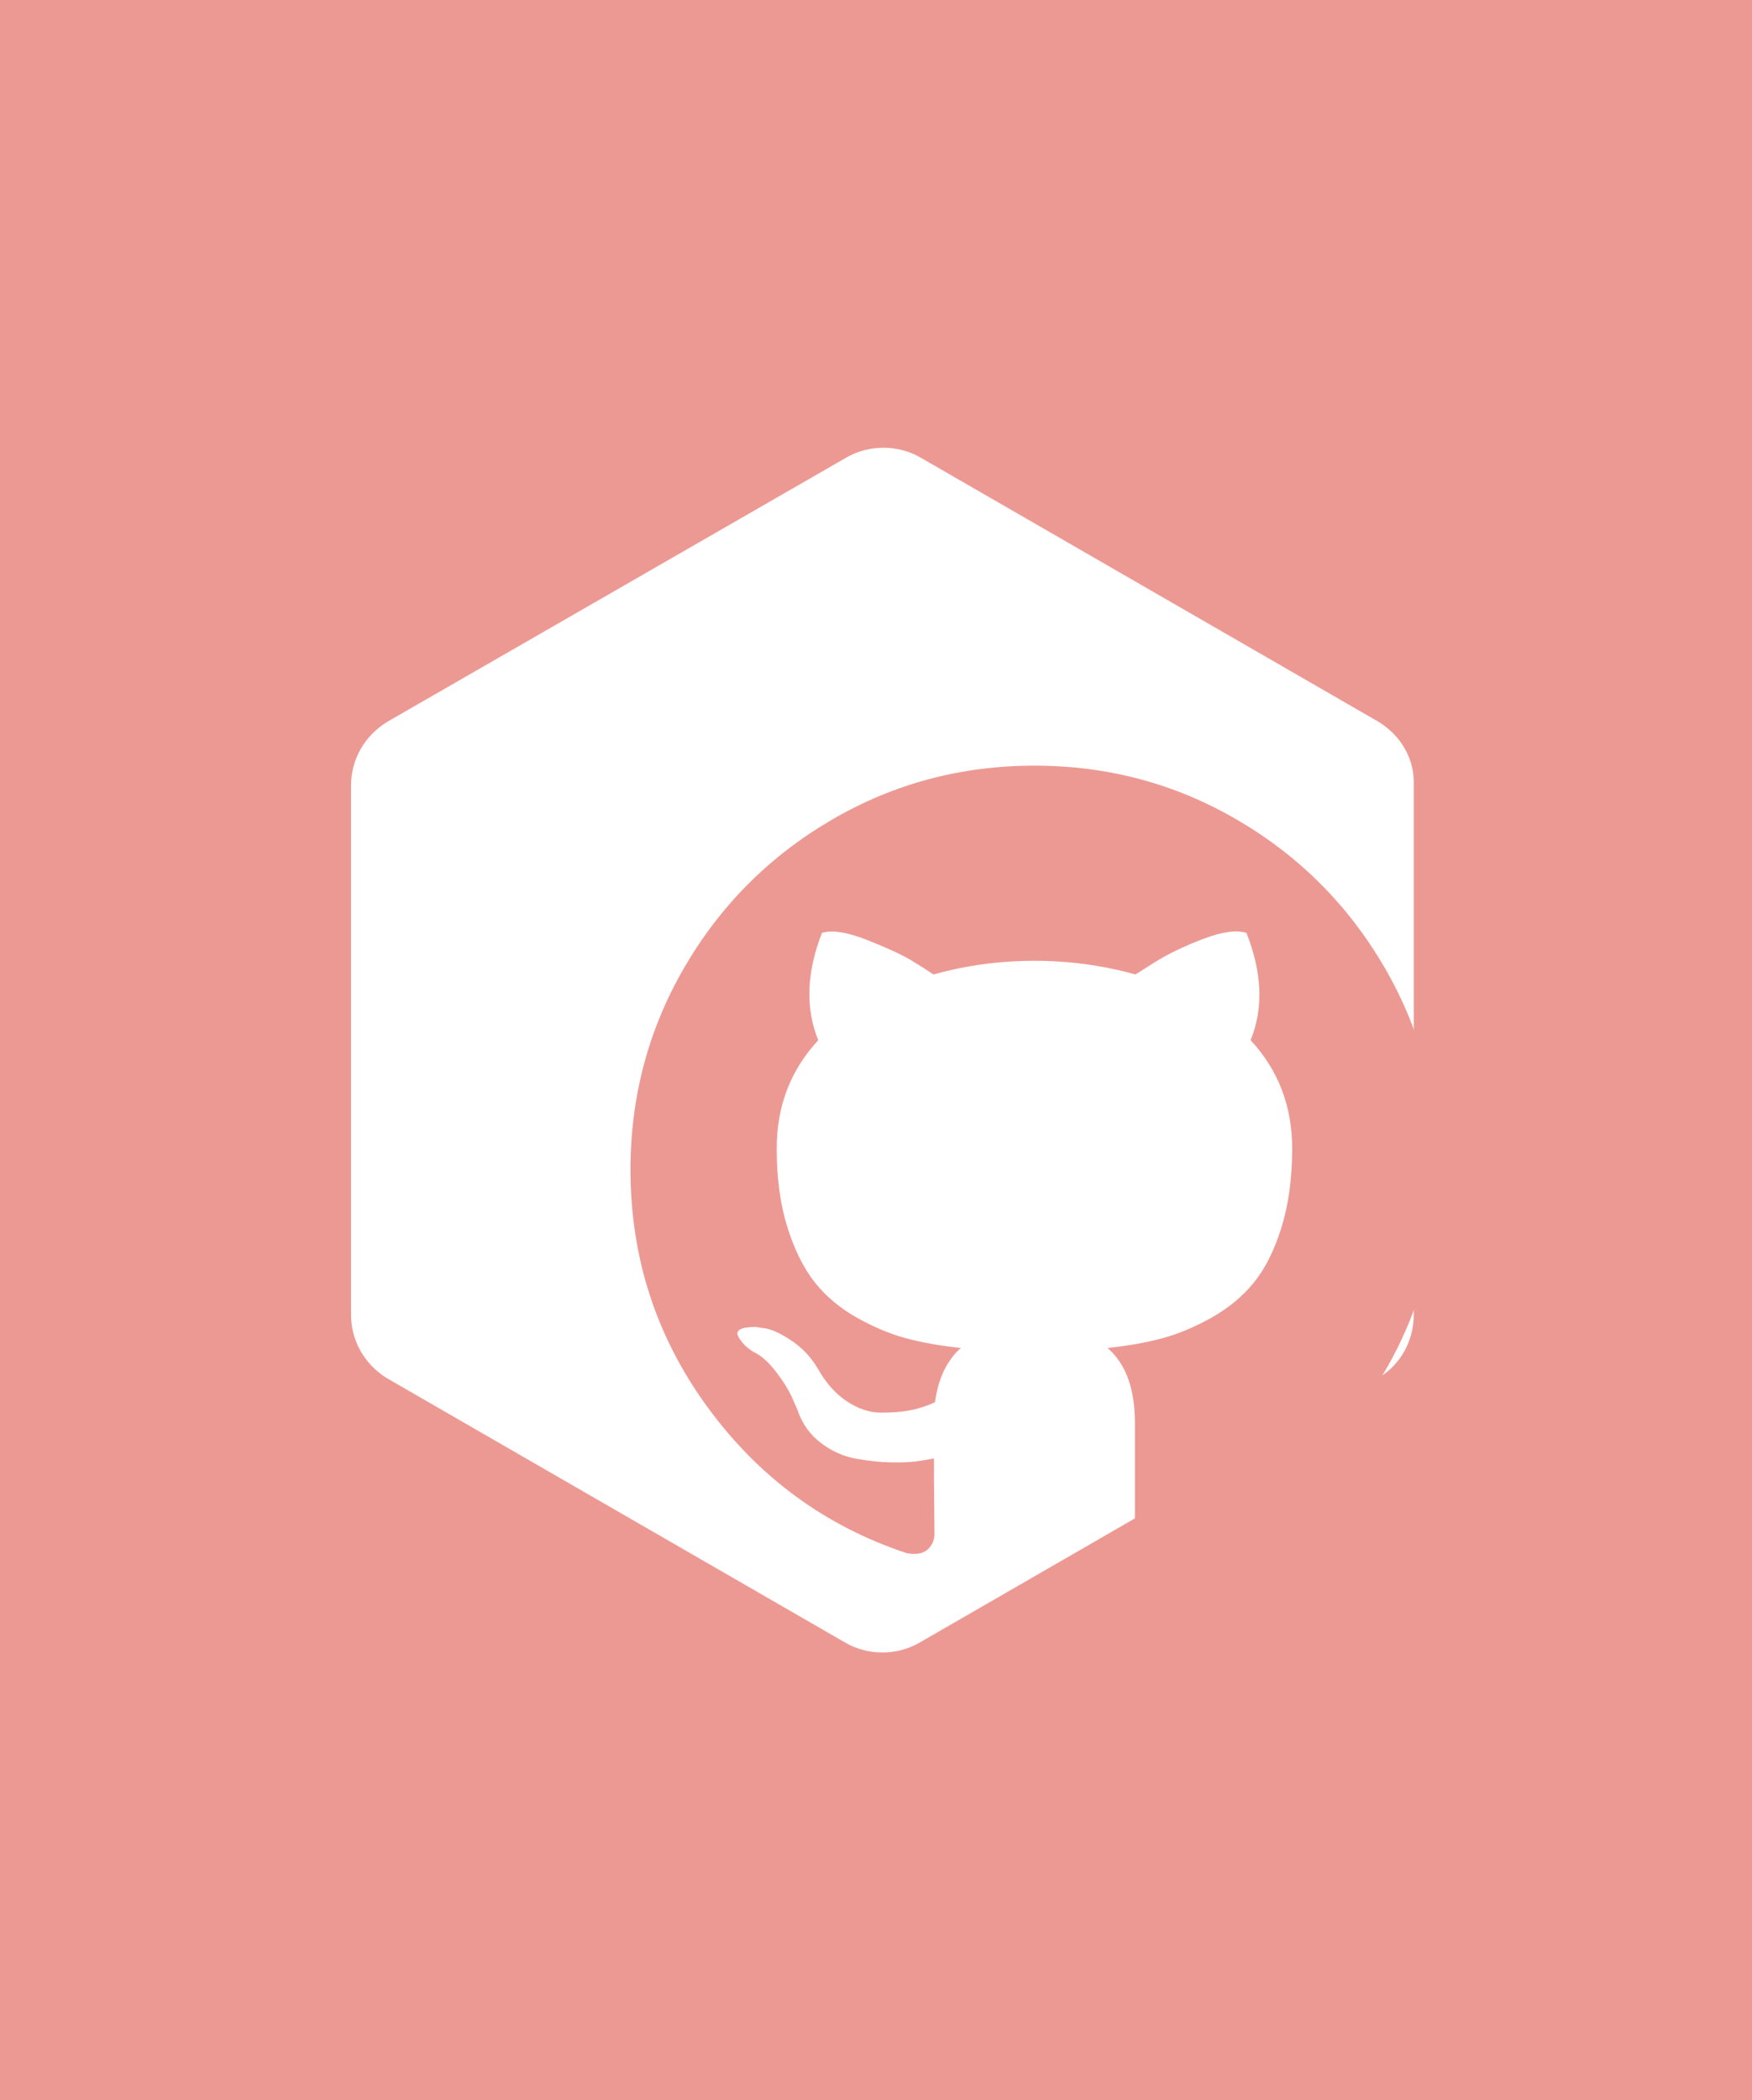
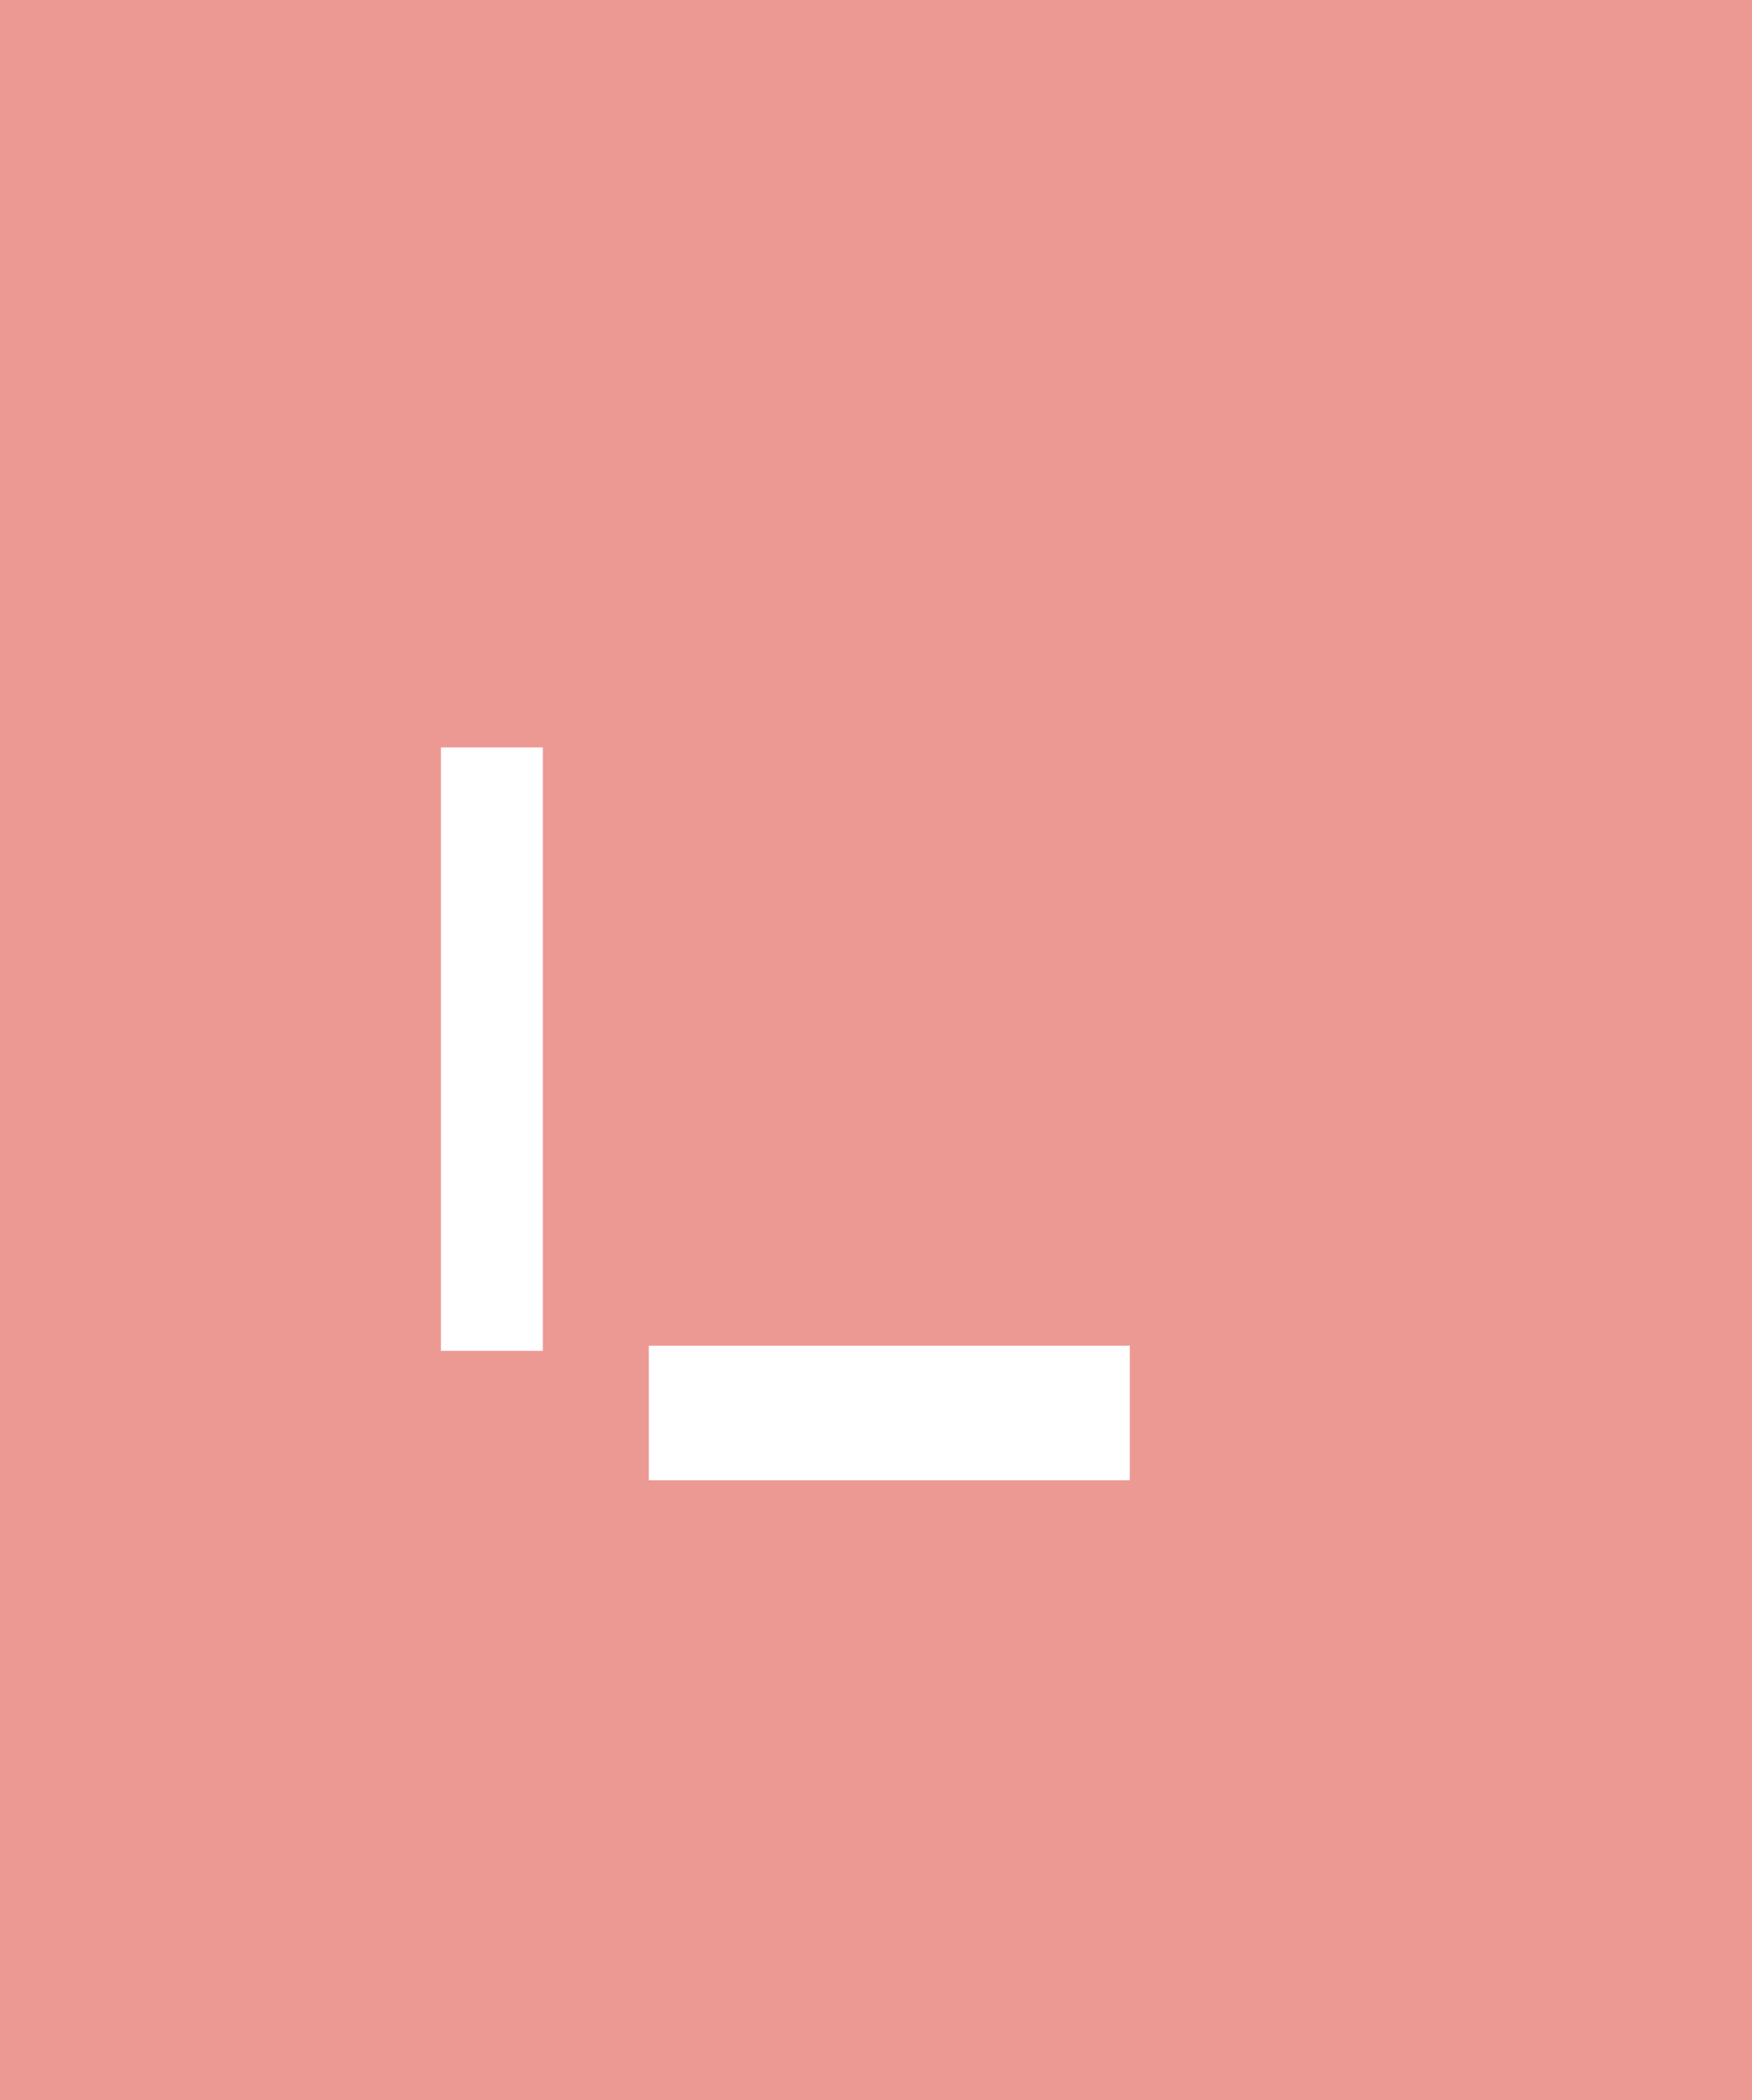
<svg xmlns="http://www.w3.org/2000/svg" xmlns:xlink="http://www.w3.org/1999/xlink" width="272" height="326">
  <g>
    <title>Layer 1</title>
    <rect id="svg_1" fill="#ED9993" height="326" width="272" />
-     <path stroke="#ffffff" id="svg_2" fill="#ffffff" d="m173.622,143.959l-87.903,50.67l14.965,8.498l88.061,-50.828l-15.123,-8.34zm-71.362,16.051l51.513,-29.741l0,-17.152l-51.513,29.741l0,17.152zm69.787,-36.193l-70.732,40.757l-17.329,10.071l0,17.152l88.061,-50.827l0,-17.153zm18.274,8.498l-14.966,-8.498l0,17.153l14.966,8.497l0,-17.152zm-38.281,-22.188l-14.965,-8.498l-51.514,29.584l14.966,8.498l51.513,-29.584zm-53.246,32.731l-14.966,-8.498l0,17.153l14.966,8.655l0,-17.31zm21.74,72.071l14.965,8.497l0,-17.152l-14.965,-8.497l0,17.152zm93.259,-102.442l-71.205,-41.071c-3.308,-1.888 -7.561,-1.888 -10.87,0l-71.362,41.071c-3.308,2.046 -5.356,5.508 -5.356,9.442l0,82.142c0,3.934 2.048,7.396 5.356,9.442l71.205,41.071c3.308,1.888 7.561,1.888 10.87,0l71.204,-41.071c3.309,-1.889 5.357,-5.508 5.357,-9.442l0,-82.142c0.157,-3.934 -1.891,-7.396 -5.199,-9.442zm-20.007,82.3l0,0.157c0,0.158 0,0.158 0,0.315c0,0.157 -0.157,0.157 -0.157,0.315c0,0.157 -0.158,0.157 -0.158,0.314c-0.157,0.158 -0.157,0.158 -0.315,0.315l-0.157,0.157l-54.979,31.63l-0.158,0l-0.157,0c0,0 0,0 -0.158,0c-0.157,0 -0.315,0.157 -0.472,0.157c-0.158,0 -0.316,0 -0.473,0c0,0 0,0 -0.158,0l-0.157,0c0,0 0,0 -0.158,0l-18.431,-10.543l-0.158,-0.157c-0.157,0 -0.157,-0.158 -0.315,-0.158c0,-0.157 -0.157,-0.157 -0.157,-0.314c0,-0.158 -0.158,-0.158 -0.158,-0.315c0,-0.157 0,-0.157 0,-0.315l0,-0.157l0,-18.254l-15.595,8.97c-0.158,0 -0.158,0.157 -0.315,0.157c-0.158,-0.157 -0.316,-0.157 -0.473,-0.157c-0.158,0 -0.315,0 -0.473,-0.158c-0.157,0 -0.315,-0.157 -0.315,-0.157l-18.431,-10.543c-0.315,-0.158 -0.473,-0.315 -0.63,-0.63l0,-0.157c0,0 0,0 0,-0.157l0,-0.158c0,-0.157 0,-0.157 0,-0.315c0,0 0,0 0,-0.157l0,-21.244l0,-0.157c0,-0.157 0,-0.157 0,-0.315c0,-0.157 0.158,-0.157 0.158,-0.314c0,-0.158 0.158,-0.158 0.158,-0.315c0.158,-0.157 0.158,-0.157 0.315,-0.315l0.158,-0.157l15.753,-8.97l-15.753,-9.127l-0.158,-0.157c-0.158,0 -0.158,-0.157 -0.315,-0.315c0,-0.157 -0.158,-0.157 -0.158,-0.314c0,-0.158 -0.158,-0.158 -0.158,-0.315c0,-0.158 0,-0.158 0,-0.315l0,-0.157l0,-21.244c0,0 0,0 0,-0.157l0,-0.158c0,-0.157 0,-0.157 0,-0.157c0,0 0,-0.157 0.158,-0.157c0,0 0,0 0,-0.158c0,0 0,0 0,-0.157l0.158,-0.157l0.158,-0.158l0.158,-0.157l54.979,-31.63l0.157,0c0.158,0 0.158,-0.157 0.315,-0.157c0.158,0 0.158,0 0.316,0c0.157,0 0.157,0 0.315,0c0.157,0 0.157,0 0.315,0.157l0.157,0l18.432,10.544c0,0 0,0 0.157,0l0.158,0.157l0.157,0.157l0.158,0.158c0,0 0,0 0,0.157c0,0 0,0 0,0.157c0,0 0,0.158 0.157,0.158l0,0.157l0,0.157c0,0 0,0 0,0.158l0,18.254l15.596,-8.97c0,0 0,0 0.157,0c0,0 0.158,0 0.158,-0.157l0.158,0l0.157,0c0,0 0,0 0.158,0c0,0 0,0 0.157,0l0.158,0c0.157,0 0.157,0 0.315,0l0.157,0l0.158,0l18.589,11.015l0.157,0.157c0.158,0 0.158,0.158 0.315,0.158c0,0.157 0.158,0.157 0.158,0.314c0,0.158 0.157,0.158 0.157,0.315c0,0.157 0,0.157 0,0.315l0,0.157l0,21.244c0,0 0,0 0,0.157l0,0.158c0,0.157 0,0.157 0,0.157c0,0 0,0.157 -0.157,0.157c0,0 0,0 0,0.158c0,0 0,0 -0.158,0.157c0,0 0,0.157 -0.157,0.157c0,0 0,0 -0.158,0.158c-0.157,0.157 -0.157,0.157 -0.315,0.314l-15.596,8.97l15.754,8.97c0,0 0,0 0.157,0c0.158,0 0.158,0.157 0.315,0.157c0,0 0,0 0.158,0.157c0,0 0,0 0,0.158l0.157,0.157l0,0.157c0,0 0,0 0,0.158l0,0.157c0,0.157 0,0.157 0,0.315c0,0 0,0 0,0.157l0,21.244zm-54.821,28.639l51.513,-29.741l0,-17.152l-51.513,29.741l0,17.152zm34.815,-58.38l-51.514,29.741l14.966,8.497l51.513,-29.741l-14.965,-8.497z" />
    <rect stroke="#ffffff" id="svg_3" height="93.656" width="15.82" y="116.02" x="68.453" stroke-linecap="null" stroke-linejoin="null" stroke-dasharray="null" stroke-width="null" fill="#ffffff" />
-     <rect stroke="#ffffff" id="svg_4" height="30.059" width="69.293" y="91.498" x="103.416" stroke-linecap="null" stroke-linejoin="null" stroke-dasharray="null" stroke-width="null" fill="#ffffff" />
-     <rect stroke="#ffffff" id="svg_5" height="94.922" width="125.93" y="117.127" x="79.211" stroke-linecap="null" stroke-linejoin="null" stroke-dasharray="null" stroke-width="null" fill="#ffffff" />
    <rect stroke="#ffffff" id="svg_6" height="20.883" width="74.672" y="208.885" x="100.727" stroke-linecap="null" stroke-linejoin="null" stroke-dasharray="null" stroke-width="null" fill="#ffffff" />
    <use fill="#ed9993" x="0" y="180" transform="matrix(0.286,0,0,0.286,97.885,65.83) " xlink:href="#svg_8" id="svg_9" />
    <g id="svg_10" />
  </g>
  <defs>
    <symbol viewBox="0 0 438.549 438.549" height="438.549px" width="438.549px" y="0px" x="0px" id="svg_8">
      <g>
-         <path d="m409.132,114.573c-19.608,-33.596 -46.205,-60.194 -79.798,-79.8c-33.598,-19.607 -70.277,-29.408 -110.063,-29.408c-39.781,0 -76.472,9.804 -110.063,29.408c-33.596,19.605 -60.192,46.204 -79.8,79.8c-19.605,33.595 -29.408,70.281 -29.408,110.057c0,47.78 13.94,90.745 41.827,128.906c27.884,38.164 63.906,64.572 108.063,79.227c5.14,0.954 8.945,0.283 11.419,-1.996c2.475,-2.282 3.711,-5.14 3.711,-8.562c0,-0.571 -0.049,-5.708 -0.144,-15.417c-0.098,-9.709 -0.144,-18.179 -0.144,-25.406l-6.567,1.136c-4.187,0.767 -9.469,1.092 -15.846,1c-6.374,-0.089 -12.991,-0.757 -19.842,-1.999c-6.854,-1.231 -13.229,-4.086 -19.13,-8.559c-5.898,-4.473 -10.085,-10.328 -12.56,-17.556l-2.855,-6.57c-1.903,-4.374 -4.899,-9.233 -8.992,-14.559c-4.093,-5.331 -8.232,-8.945 -12.419,-10.848l-1.999,-1.431c-1.332,-0.951 -2.568,-2.098 -3.711,-3.429c-1.142,-1.331 -1.997,-2.663 -2.568,-3.997c-0.572,-1.335 -0.098,-2.43 1.427,-3.289c1.525,-0.859 4.281,-1.276 8.28,-1.276l5.708,0.853c3.807,0.763 8.516,3.042 14.133,6.851c5.614,3.806 10.229,8.754 13.846,14.842c4.38,7.806 9.657,13.754 15.846,17.847c6.184,4.093 12.419,6.136 18.699,6.136c6.28,0 11.704,-0.476 16.274,-1.423c4.565,-0.952 8.848,-2.383 12.847,-4.285c1.713,-12.758 6.377,-22.559 13.988,-29.41c-10.848,-1.14 -20.601,-2.857 -29.264,-5.14c-8.658,-2.286 -17.605,-5.996 -26.835,-11.14c-9.235,-5.137 -16.896,-11.516 -22.985,-19.126c-6.09,-7.614 -11.088,-17.61 -14.987,-29.979c-3.901,-12.374 -5.852,-26.648 -5.852,-42.826c0,-23.035 7.52,-42.637 22.557,-58.817c-7.044,-17.318 -6.379,-36.732 1.997,-58.24c5.52,-1.715 13.706,-0.428 24.554,3.853c10.85,4.283 18.794,7.952 23.84,10.994c5.046,3.041 9.089,5.618 12.135,7.708c17.705,-4.947 35.976,-7.421 54.818,-7.421s37.117,2.474 54.823,7.421l10.849,-6.849c7.419,-4.57 16.18,-8.758 26.262,-12.565c10.088,-3.805 17.802,-4.853 23.134,-3.138c8.562,21.509 9.325,40.922 2.279,58.24c15.036,16.18 22.559,35.787 22.559,58.817c0,16.178 -1.958,30.497 -5.853,42.966c-3.9,12.471 -8.941,22.457 -15.125,29.979c-6.191,7.521 -13.901,13.85 -23.131,18.986c-9.232,5.14 -18.182,8.85 -26.84,11.136c-8.662,2.286 -18.415,4.004 -29.263,5.146c9.894,8.562 14.842,22.077 14.842,40.539l0,60.237c0,3.422 1.19,6.279 3.572,8.562c2.379,2.279 6.136,2.95 11.276,1.995c44.163,-14.653 80.185,-41.062 108.068,-79.226c27.88,-38.161 41.825,-81.126 41.825,-128.906c-0.01,-39.771 -9.818,-76.454 -29.414,-110.049z" />
-       </g>
+         </g>
      <g />
      <g />
      <g />
      <g />
      <g />
      <g />
      <g />
      <g />
      <g />
      <g />
      <g />
      <g />
      <g />
      <g />
      <g />
    </symbol>
  </defs>
</svg>